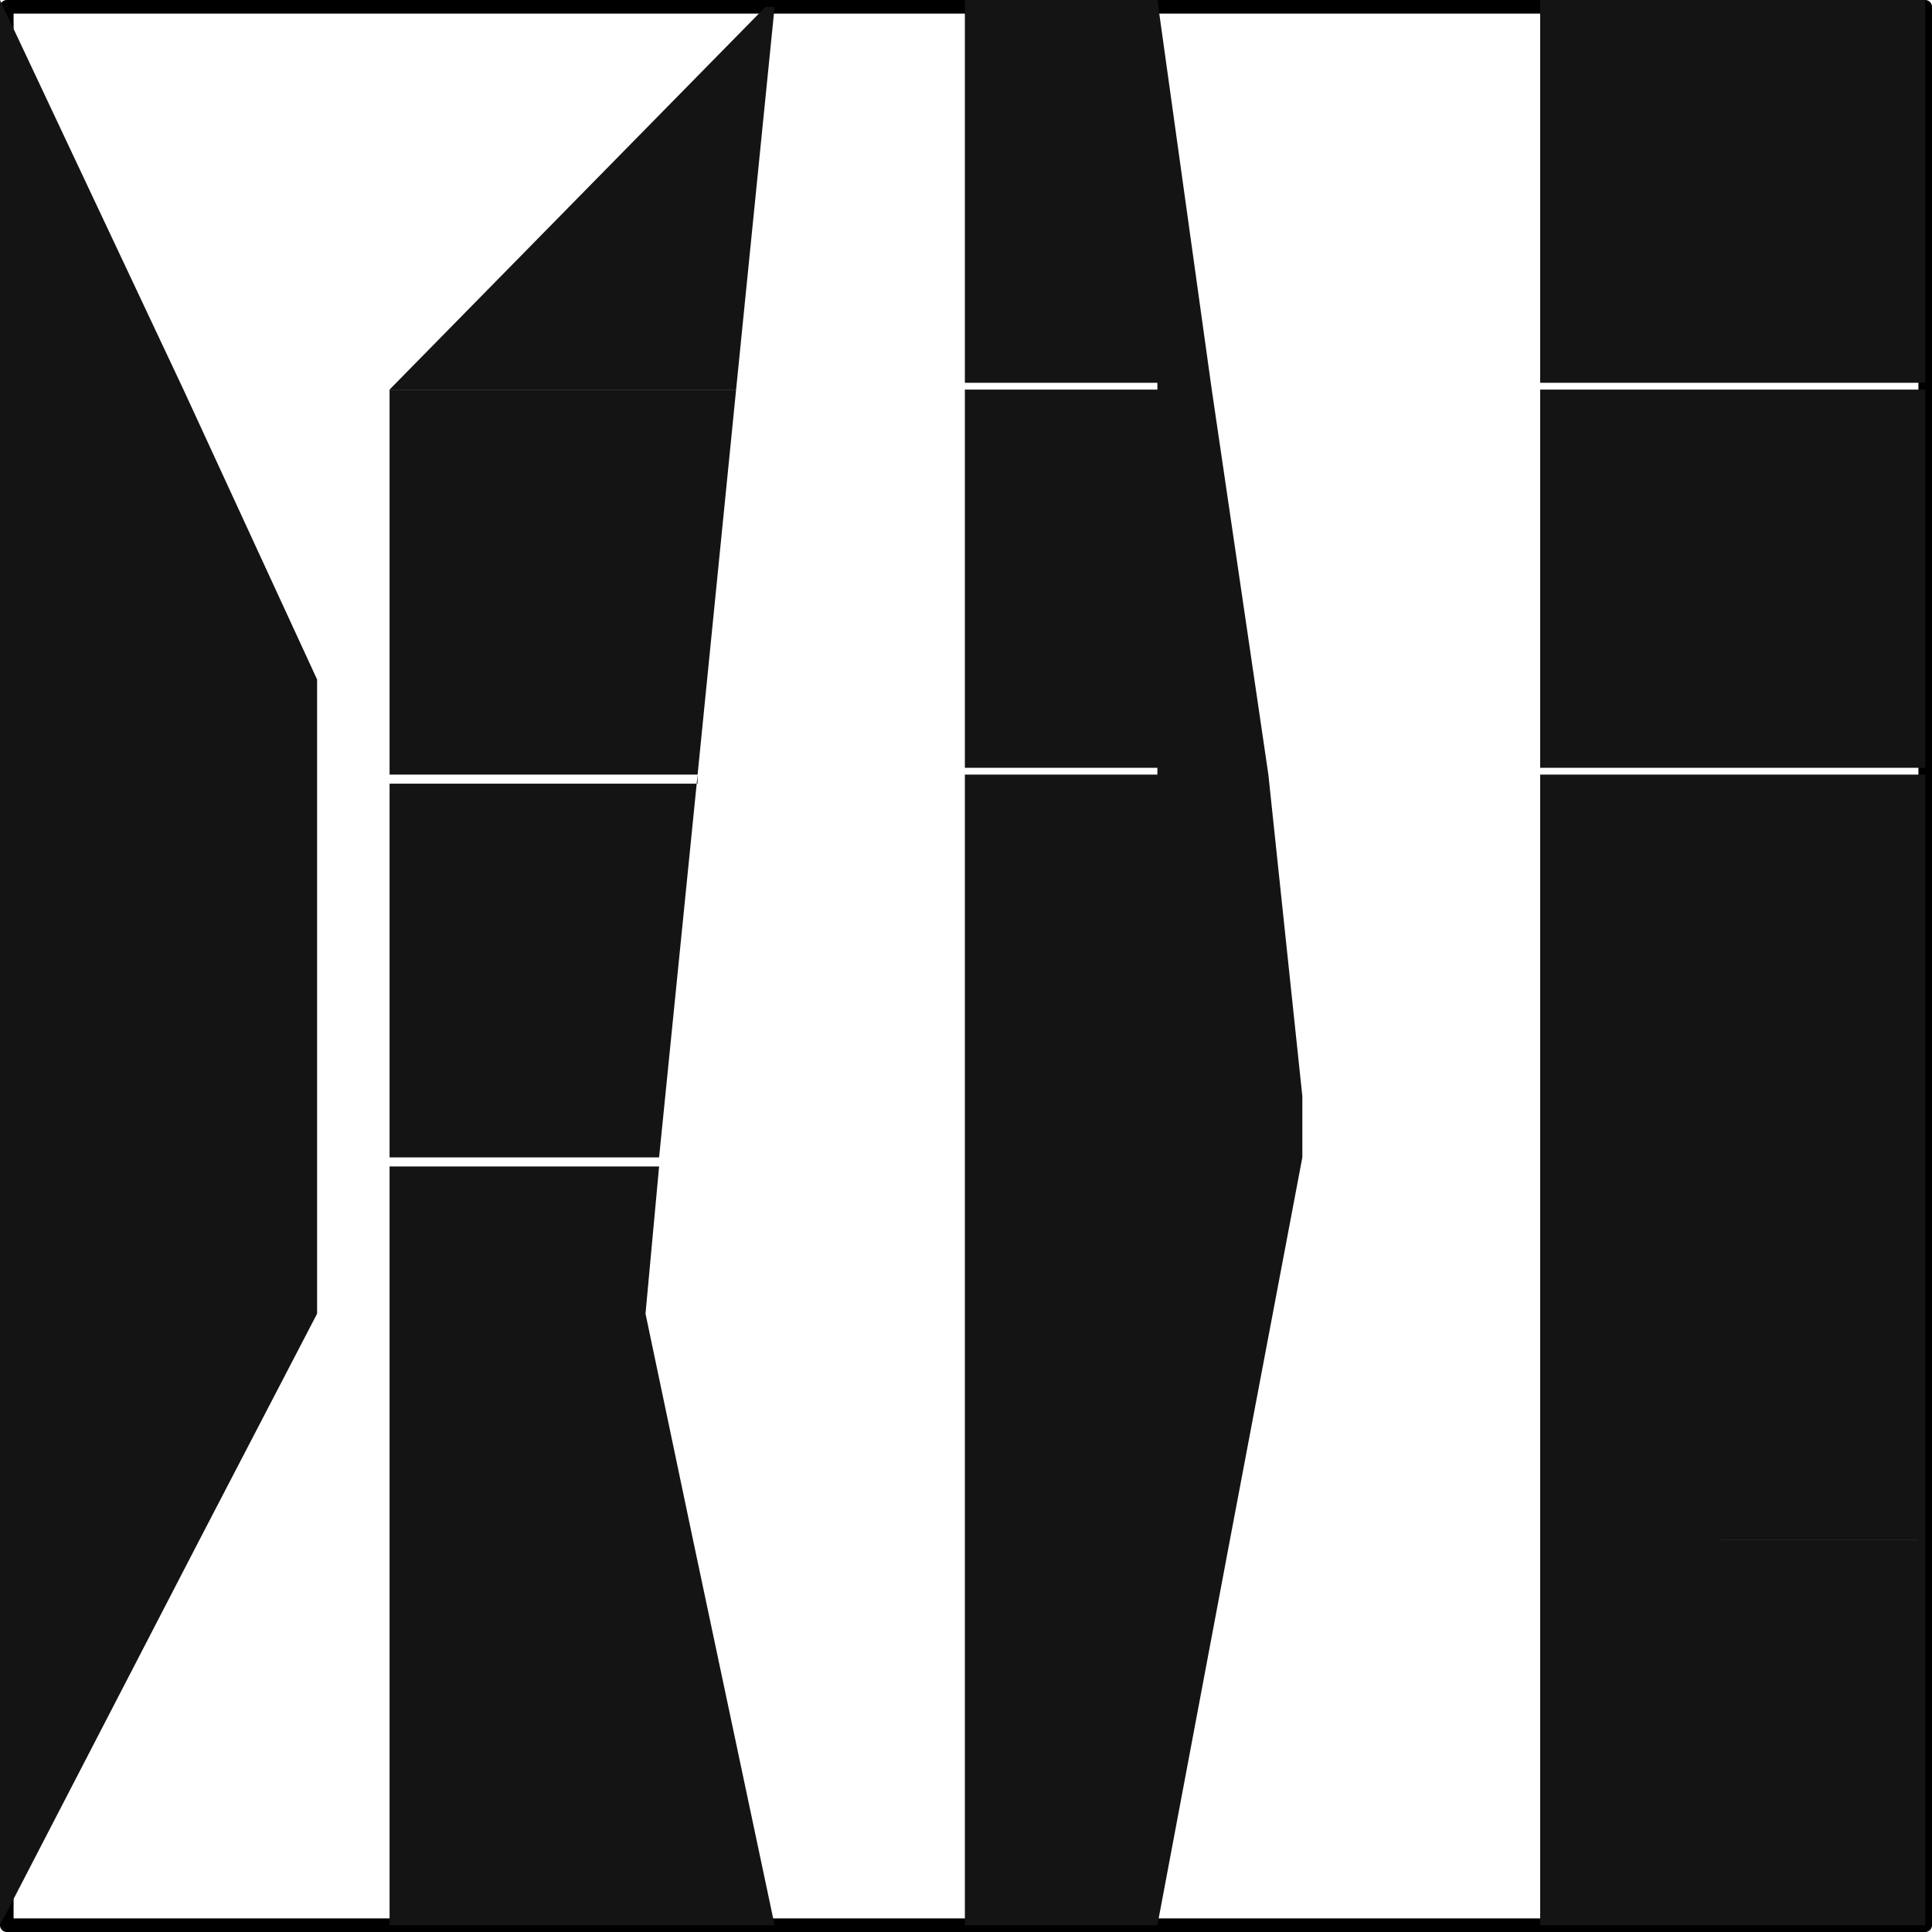
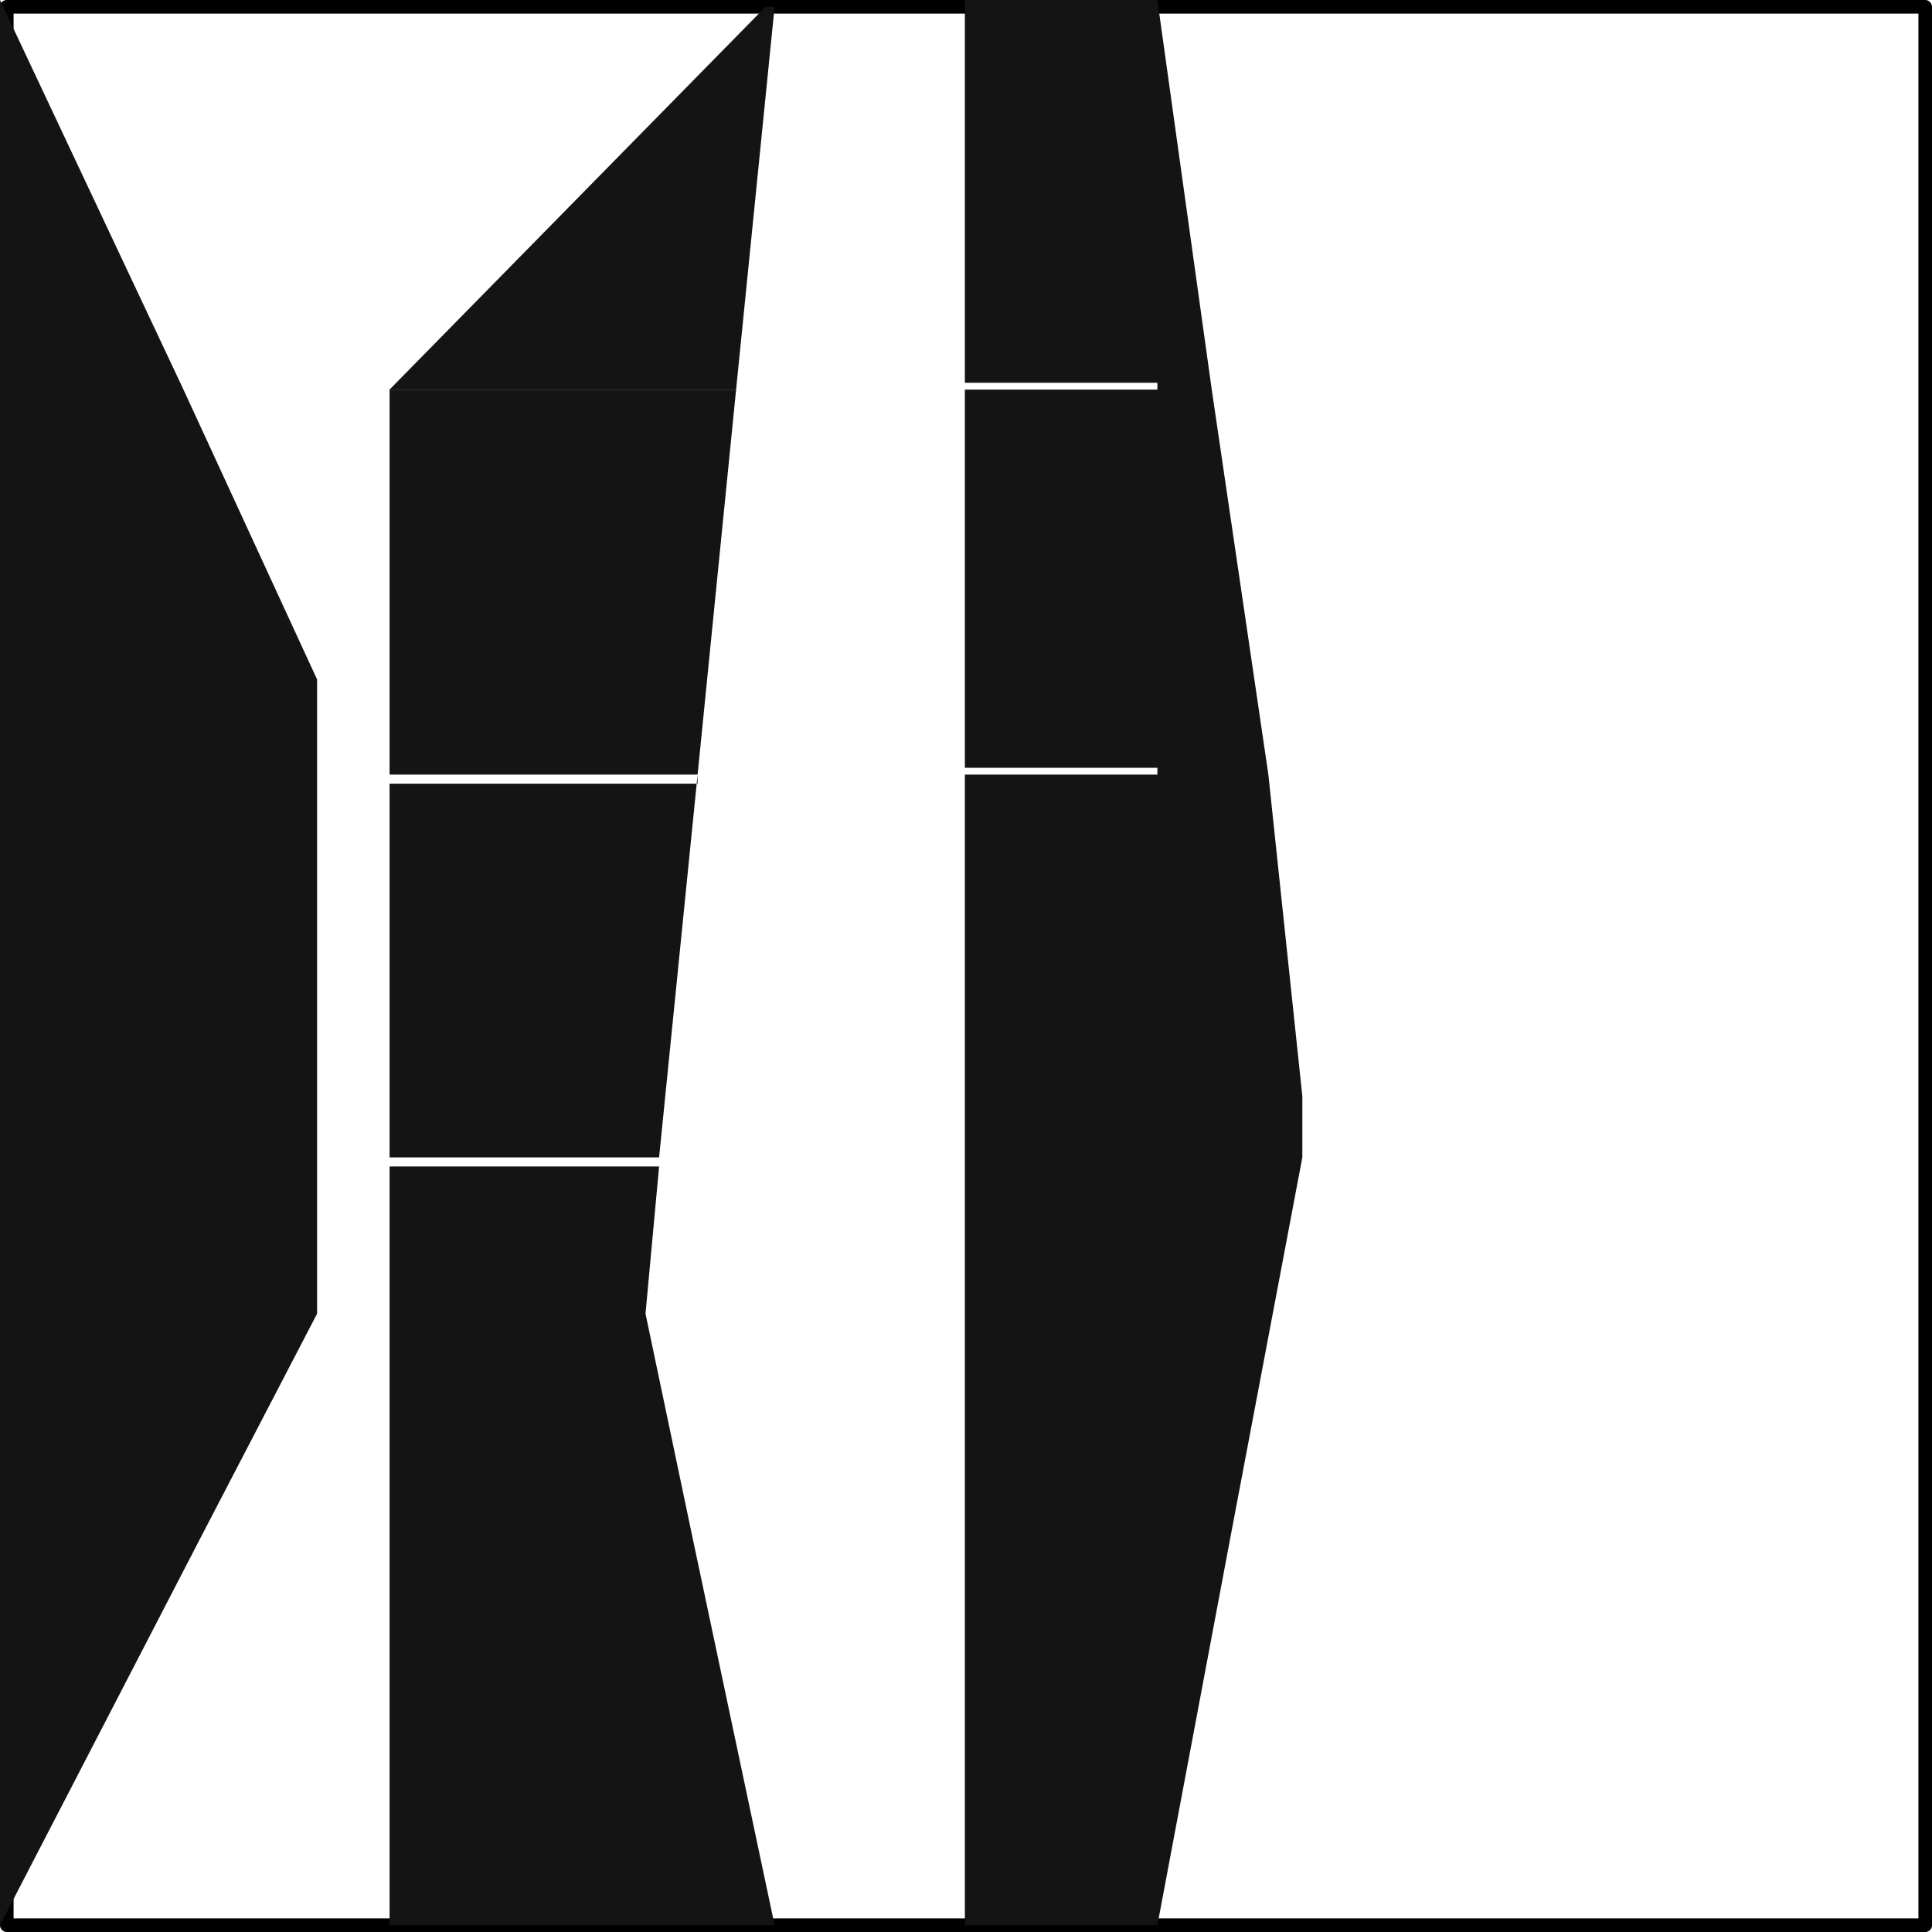
<svg xmlns="http://www.w3.org/2000/svg" viewBox="0 0 8.53 8.53">
  <defs>
    <style>.cls-1{fill:none;stroke:#000;stroke-linecap:round;stroke-linejoin:round;stroke-width:0.06px;}.cls-2{fill:#141414;fill-rule:evenodd;}</style>
  </defs>
  <g id="Layer_2" data-name="Layer 2">
    <g id="_0" data-name="0">
      <g id="LWPOLYLINE">
        <rect class="cls-1" x="0.03" y="0.03" width="8.47" height="8.47" />
      </g>
      <g id="HATCH">
        <path class="cls-2" d="M0,0V1.72H.81L0,0M.81,1.72H0v1.7H1.4V3L.81,1.72m.59,1.7H0V5.11H1.4V3.42m0,2.36V5.11H0V6.8H.88l.52-1m-.52,1H0V8.5L.88,6.8m2.18,0H1.72V8.5h1.7L3.06,6.8m-.21-1,.06-.65H1.72V6.8H3.06l-.21-1m.23-2.34H1.72V5.11H2.91l.17-1.69m.17-1.7H1.72v1.7H3.08Z" />
      </g>
      <g id="HATCH-2" data-name="HATCH">
        <polygon class="cls-2" points="3.42 0.03 3.38 0.03 1.72 1.72 3.25 1.72 3.42 0.03" />
      </g>
      <g id="HATCH-3" data-name="HATCH">
        <path class="cls-2" d="M5.11,0H4.26V1.72h.85V0m0,1.69H4.26v1.7h.85V1.72m.24,0H5.11v1.7H5.6l-.25-1.7m.25,1.7H5.11V5.11h.64l0-.27L5.6,3.42m-.49,0H4.26V5.11h.85V3.42m0,1.69H4.26V6.8h.85V5.11m.64,0H5.11V6.8h.32l.32-1.69M5.11,6.8H4.26V8.5h.85V6.8m.32,0H5.11V8.5l.32-1.7M5.11,0V1.72h.24Z" />
      </g>
      <g id="HATCH-4" data-name="HATCH">
-         <path class="cls-2" d="M8.5,0H6.8V1.72H8.5V0m0,1.69H6.8v1.7H8.5V1.72m0,1.7H6.8V5.11H8.5V3.42m0,1.69H6.8V6.8H8.5V5.11m0,1.69H6.8V8.5H8.5Z" />
-       </g>
+         </g>
    </g>
  </g>
</svg>